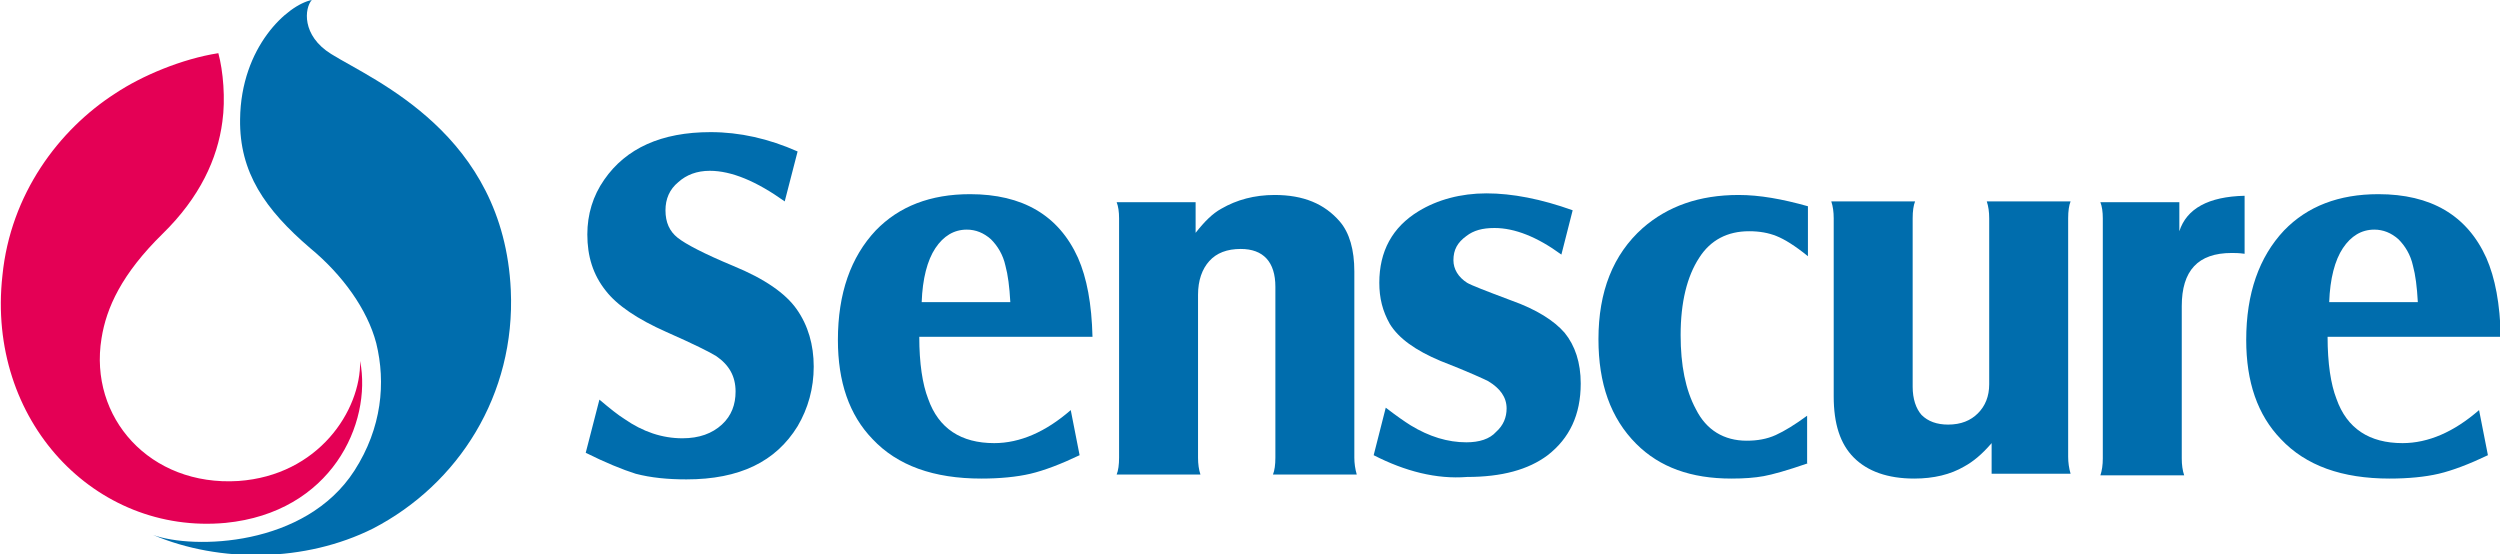
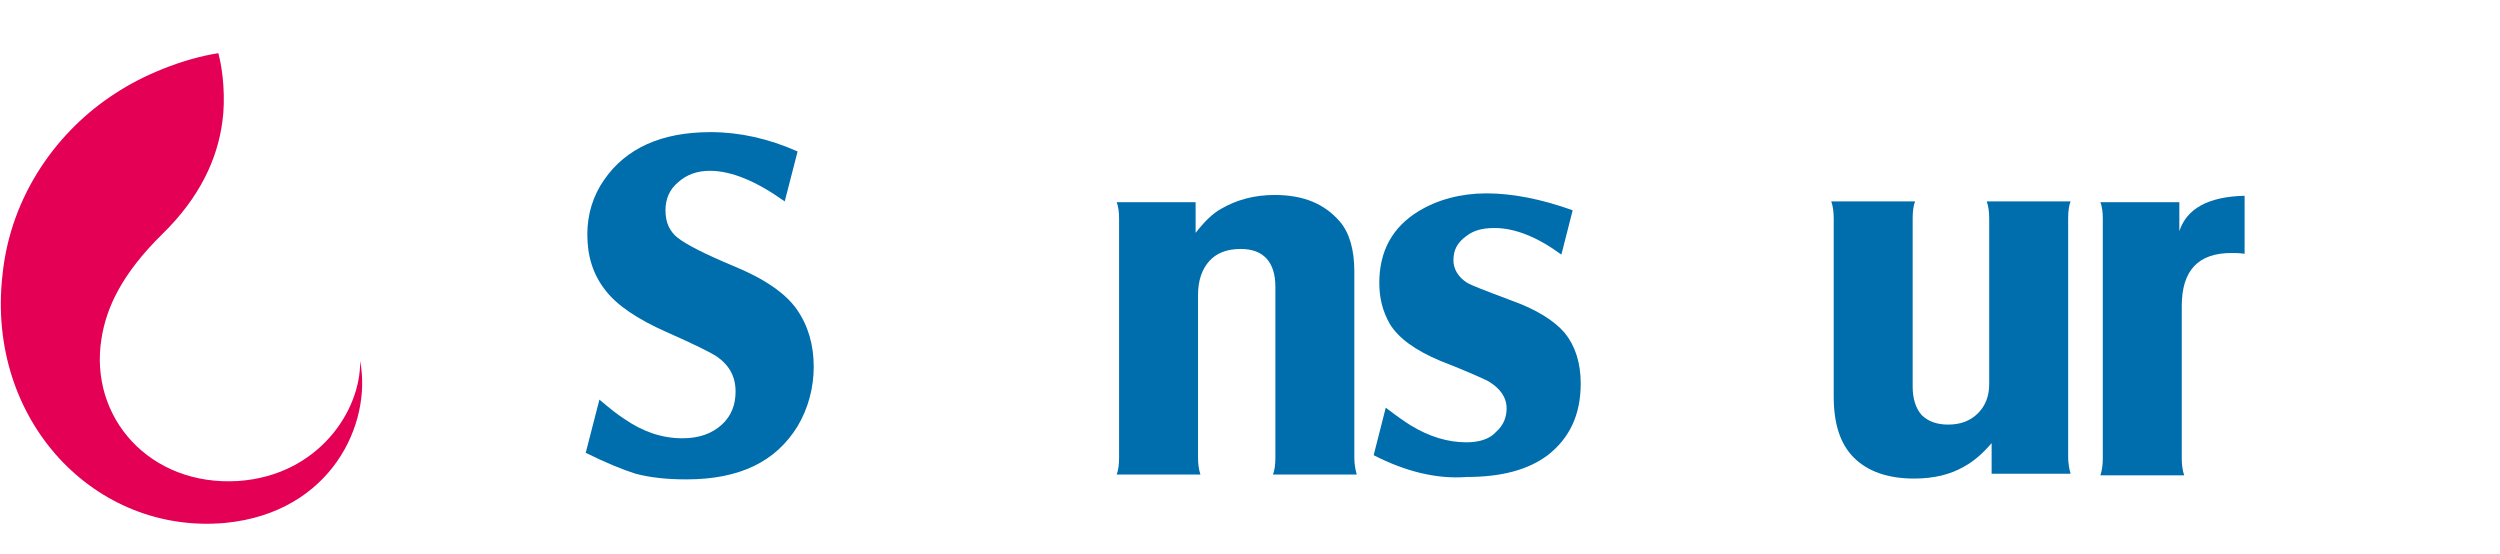
<svg xmlns="http://www.w3.org/2000/svg" version="1.1" id="图层_1" x="0px" y="0px" viewBox="0 0 310.3 68.8" style="enable-background:new 0 0 310.3 68.8;" xml:space="preserve">
  <style type="text/css">
	.st0{fill:#006DAD;}
	.st1{fill:#E40055;}
</style>
  <g>
    <g>
      <g>
-         <path class="st0" d="M38.7,0c-3,0.6-8.8,5.8-8.9,14.8c-0.1,6.6,3.1,11.2,8.7,16c4,3.3,7.1,7.6,8.2,11.8     c1.2,4.9,0.7,10.5-2.7,15.8c-6.1,9.5-20,9.8-25,8c8.3,3.5,18.9,3.4,27.3-0.8C56.9,60.1,64,49,63.4,36c-0.9-19.4-17-26-22.3-29.3     C37.4,4.4,37.8,1,38.7,0z" />
        <path class="st1" d="M44.7,44.8c0.1,6.2-5.2,14.2-15.1,14.9C18.6,60.4,11,51.8,12.6,42c0.6-3.8,2.5-8,7.6-13     c4.6-4.5,6.8-9.3,7.4-13.9c0.4-2.8,0.1-6.3-0.5-8.5c-4.5,0.7-9.5,2.8-12.8,5c-7,4.5-13,12.5-14,22.6C-1.7,52.2,11.8,66.4,28,64.9     C41.1,63.6,46.2,52.6,44.7,44.8z" />
      </g>
    </g>
    <g>
      <path class="st0" d="M72.7,56.2l1.7-6.6c1.3,1.1,2.3,1.9,3.1,2.4c2.3,1.6,4.7,2.4,7.2,2.4c2.1,0,3.7-0.6,4.9-1.7    c1.2-1.1,1.7-2.5,1.7-4.1c0-1.9-0.8-3.3-2.4-4.4c-0.8-0.5-2.8-1.5-6.2-3c-3.6-1.6-6.1-3.3-7.5-5.1c-1.6-2-2.3-4.3-2.3-7    c0-2.5,0.7-4.8,2.1-6.8c2.7-3.9,7.1-5.9,13.2-5.9c3.6,0,7.2,0.8,10.8,2.4l-1.6,6.2c-3.5-2.5-6.6-3.8-9.3-3.8    c-1.6,0-2.9,0.5-3.9,1.4c-1.1,0.9-1.6,2.1-1.6,3.5c0,1.5,0.5,2.6,1.5,3.4c1,0.8,3.3,2,6.9,3.5c3.9,1.6,6.5,3.4,7.9,5.4    c1.4,2,2.1,4.4,2.1,7.1c0,2.7-0.7,5.2-2,7.4c-2.7,4.4-7.2,6.6-13.8,6.6c-2.3,0-4.4-0.2-6.3-0.7C77.3,58.3,75.1,57.4,72.7,56.2z" />
-       <path class="st0" d="M134,56.5c-2.3,1.1-4.4,1.9-6.1,2.3c-1.7,0.4-3.8,0.6-6.1,0.6c-5.9,0-10.4-1.6-13.5-4.9    c-2.9-3-4.3-7.1-4.3-12.3c0-5.8,1.6-10.3,4.7-13.6c2.9-3,6.8-4.5,11.7-4.5c6.5,0,11,2.6,13.4,7.9c1.1,2.5,1.7,5.7,1.8,9.8h-21.5    c0,3.3,0.4,5.9,1.1,7.7c1.3,3.7,4.1,5.5,8.2,5.5c3.2,0,6.4-1.4,9.5-4.1L134,56.5z M114.4,37.5h11c-0.1-1.9-0.3-3.4-0.6-4.5    c-0.3-1.4-1-2.5-1.8-3.3c-0.9-0.8-1.9-1.2-3-1.2c-1.6,0-2.9,0.8-3.9,2.3C115.1,32.3,114.5,34.6,114.4,37.5z" />
      <path class="st0" d="M138.6,25.1h9.8v3.8c1.1-1.4,2.1-2.4,3.2-3c1.9-1.1,4.1-1.7,6.6-1.7c3.6,0,6.2,1.1,8.1,3.3    c1.2,1.4,1.8,3.5,1.8,6.2v23.1c0,0.7,0.1,1.4,0.3,2.1H158c0.2-0.5,0.3-1.2,0.3-2.1V35.6c0-3.1-1.5-4.7-4.3-4.7    c-1.7,0-3,0.5-3.9,1.5c-0.9,1-1.4,2.4-1.4,4.2v20.2c0,0.8,0.1,1.5,0.3,2.1h-10.4c0.2-0.5,0.3-1.2,0.3-2.1V27.1    C138.9,26.3,138.8,25.6,138.6,25.1z" />
      <path class="st0" d="M170.5,56.5l1.5-5.9c1.3,1,2.3,1.7,3.1,2.2c2.3,1.4,4.6,2.1,6.9,2.1c1.6,0,2.9-0.4,3.7-1.3    c0.9-0.8,1.3-1.8,1.3-2.9c0-1.4-0.8-2.5-2.3-3.4c-0.4-0.2-2.3-1.1-5.9-2.5c-3.1-1.3-5.2-2.8-6.3-4.6c-0.9-1.6-1.3-3.2-1.3-5.1    c0-3.9,1.6-6.9,4.9-8.9c2.3-1.4,5.2-2.2,8.4-2.2c3.2,0,6.8,0.7,10.7,2.1l-1.4,5.5c-3-2.2-5.8-3.3-8.3-3.3c-1.5,0-2.6,0.3-3.5,1    c-1.1,0.8-1.6,1.7-1.6,3c0,1.1,0.6,2.1,1.7,2.8c0.5,0.3,2.3,1,5.5,2.2c3.1,1.1,5.3,2.5,6.6,4c1.3,1.6,2,3.7,2,6.3    c0,3.9-1.4,6.8-4.1,8.9c-2.4,1.8-5.7,2.7-10,2.7C178.3,59.5,174.4,58.5,170.5,56.5z" />
-       <path class="st0" d="M224.4,57.5c-2.6,0.9-4.4,1.4-5.5,1.6c-1.1,0.2-2.4,0.3-4,0.3c-5,0-8.9-1.4-11.8-4.3c-3.2-3.2-4.7-7.5-4.7-13    c0-5.9,1.8-10.5,5.5-13.8c3.1-2.7,7-4.1,11.9-4.1c2.6,0,5.4,0.5,8.6,1.4v6.2c-1.6-1.3-2.9-2.1-3.9-2.5c-1-0.4-2.1-0.6-3.4-0.6    c-2.7,0-4.8,1.1-6.2,3.3c-1.5,2.3-2.3,5.5-2.3,9.6c0,3.7,0.6,6.8,1.9,9.2c1.3,2.6,3.5,3.9,6.3,3.9c1.3,0,2.5-0.2,3.6-0.7    c1.1-0.5,2.4-1.3,3.9-2.4V57.5z" />
      <path class="st0" d="M247.2,58.8V55c-1.2,1.4-2.3,2.3-3.4,2.9c-1.7,1-3.8,1.5-6.2,1.5c-3.3,0-5.8-0.9-7.5-2.6    c-1.7-1.7-2.5-4.2-2.5-7.6V27.1c0-0.8-0.1-1.5-0.3-2.1h10.4c-0.2,0.5-0.3,1.2-0.3,2.1V48c0,1.5,0.4,2.7,1.1,3.5    c0.8,0.8,1.9,1.2,3.3,1.2c1.6,0,2.8-0.5,3.7-1.4c0.9-0.9,1.4-2.1,1.4-3.6V27.1c0-0.8-0.1-1.5-0.3-2.1H257    c-0.2,0.5-0.3,1.2-0.3,2.1v29.6c0,0.7,0.1,1.4,0.3,2.1H247.2z" />
      <path class="st0" d="M260.7,25.1h9.8v3.6c0.9-2.8,3.6-4.3,8.1-4.4v7.2c-0.7-0.1-1.2-0.1-1.6-0.1c-4.2,0-6.2,2.2-6.2,6.6v18.9    c0,0.8,0.1,1.5,0.3,2.1h-10.4c0.2-0.6,0.3-1.3,0.3-2.1V27.1C261,26.3,260.9,25.6,260.7,25.1z" />
-       <path class="st0" d="M308.8,56.5c-2.3,1.1-4.4,1.9-6.1,2.3c-1.7,0.4-3.8,0.6-6.1,0.6c-5.9,0-10.4-1.6-13.5-4.9    c-2.9-3-4.3-7.1-4.3-12.3c0-5.8,1.6-10.3,4.7-13.6c2.9-3,6.8-4.5,11.7-4.5c6.5,0,11,2.6,13.4,7.9c1.1,2.5,1.7,5.7,1.8,9.8h-21.5    c0,3.3,0.4,5.9,1.1,7.7c1.3,3.7,4.1,5.5,8.2,5.5c3.2,0,6.4-1.4,9.5-4.1L308.8,56.5z M289.1,37.5h11c-0.1-1.9-0.3-3.4-0.6-4.5    c-0.3-1.4-1-2.5-1.8-3.3c-0.9-0.8-1.9-1.2-3-1.2c-1.6,0-2.9,0.8-3.9,2.3C289.8,32.3,289.2,34.6,289.1,37.5z" />
    </g>
  </g>
</svg>